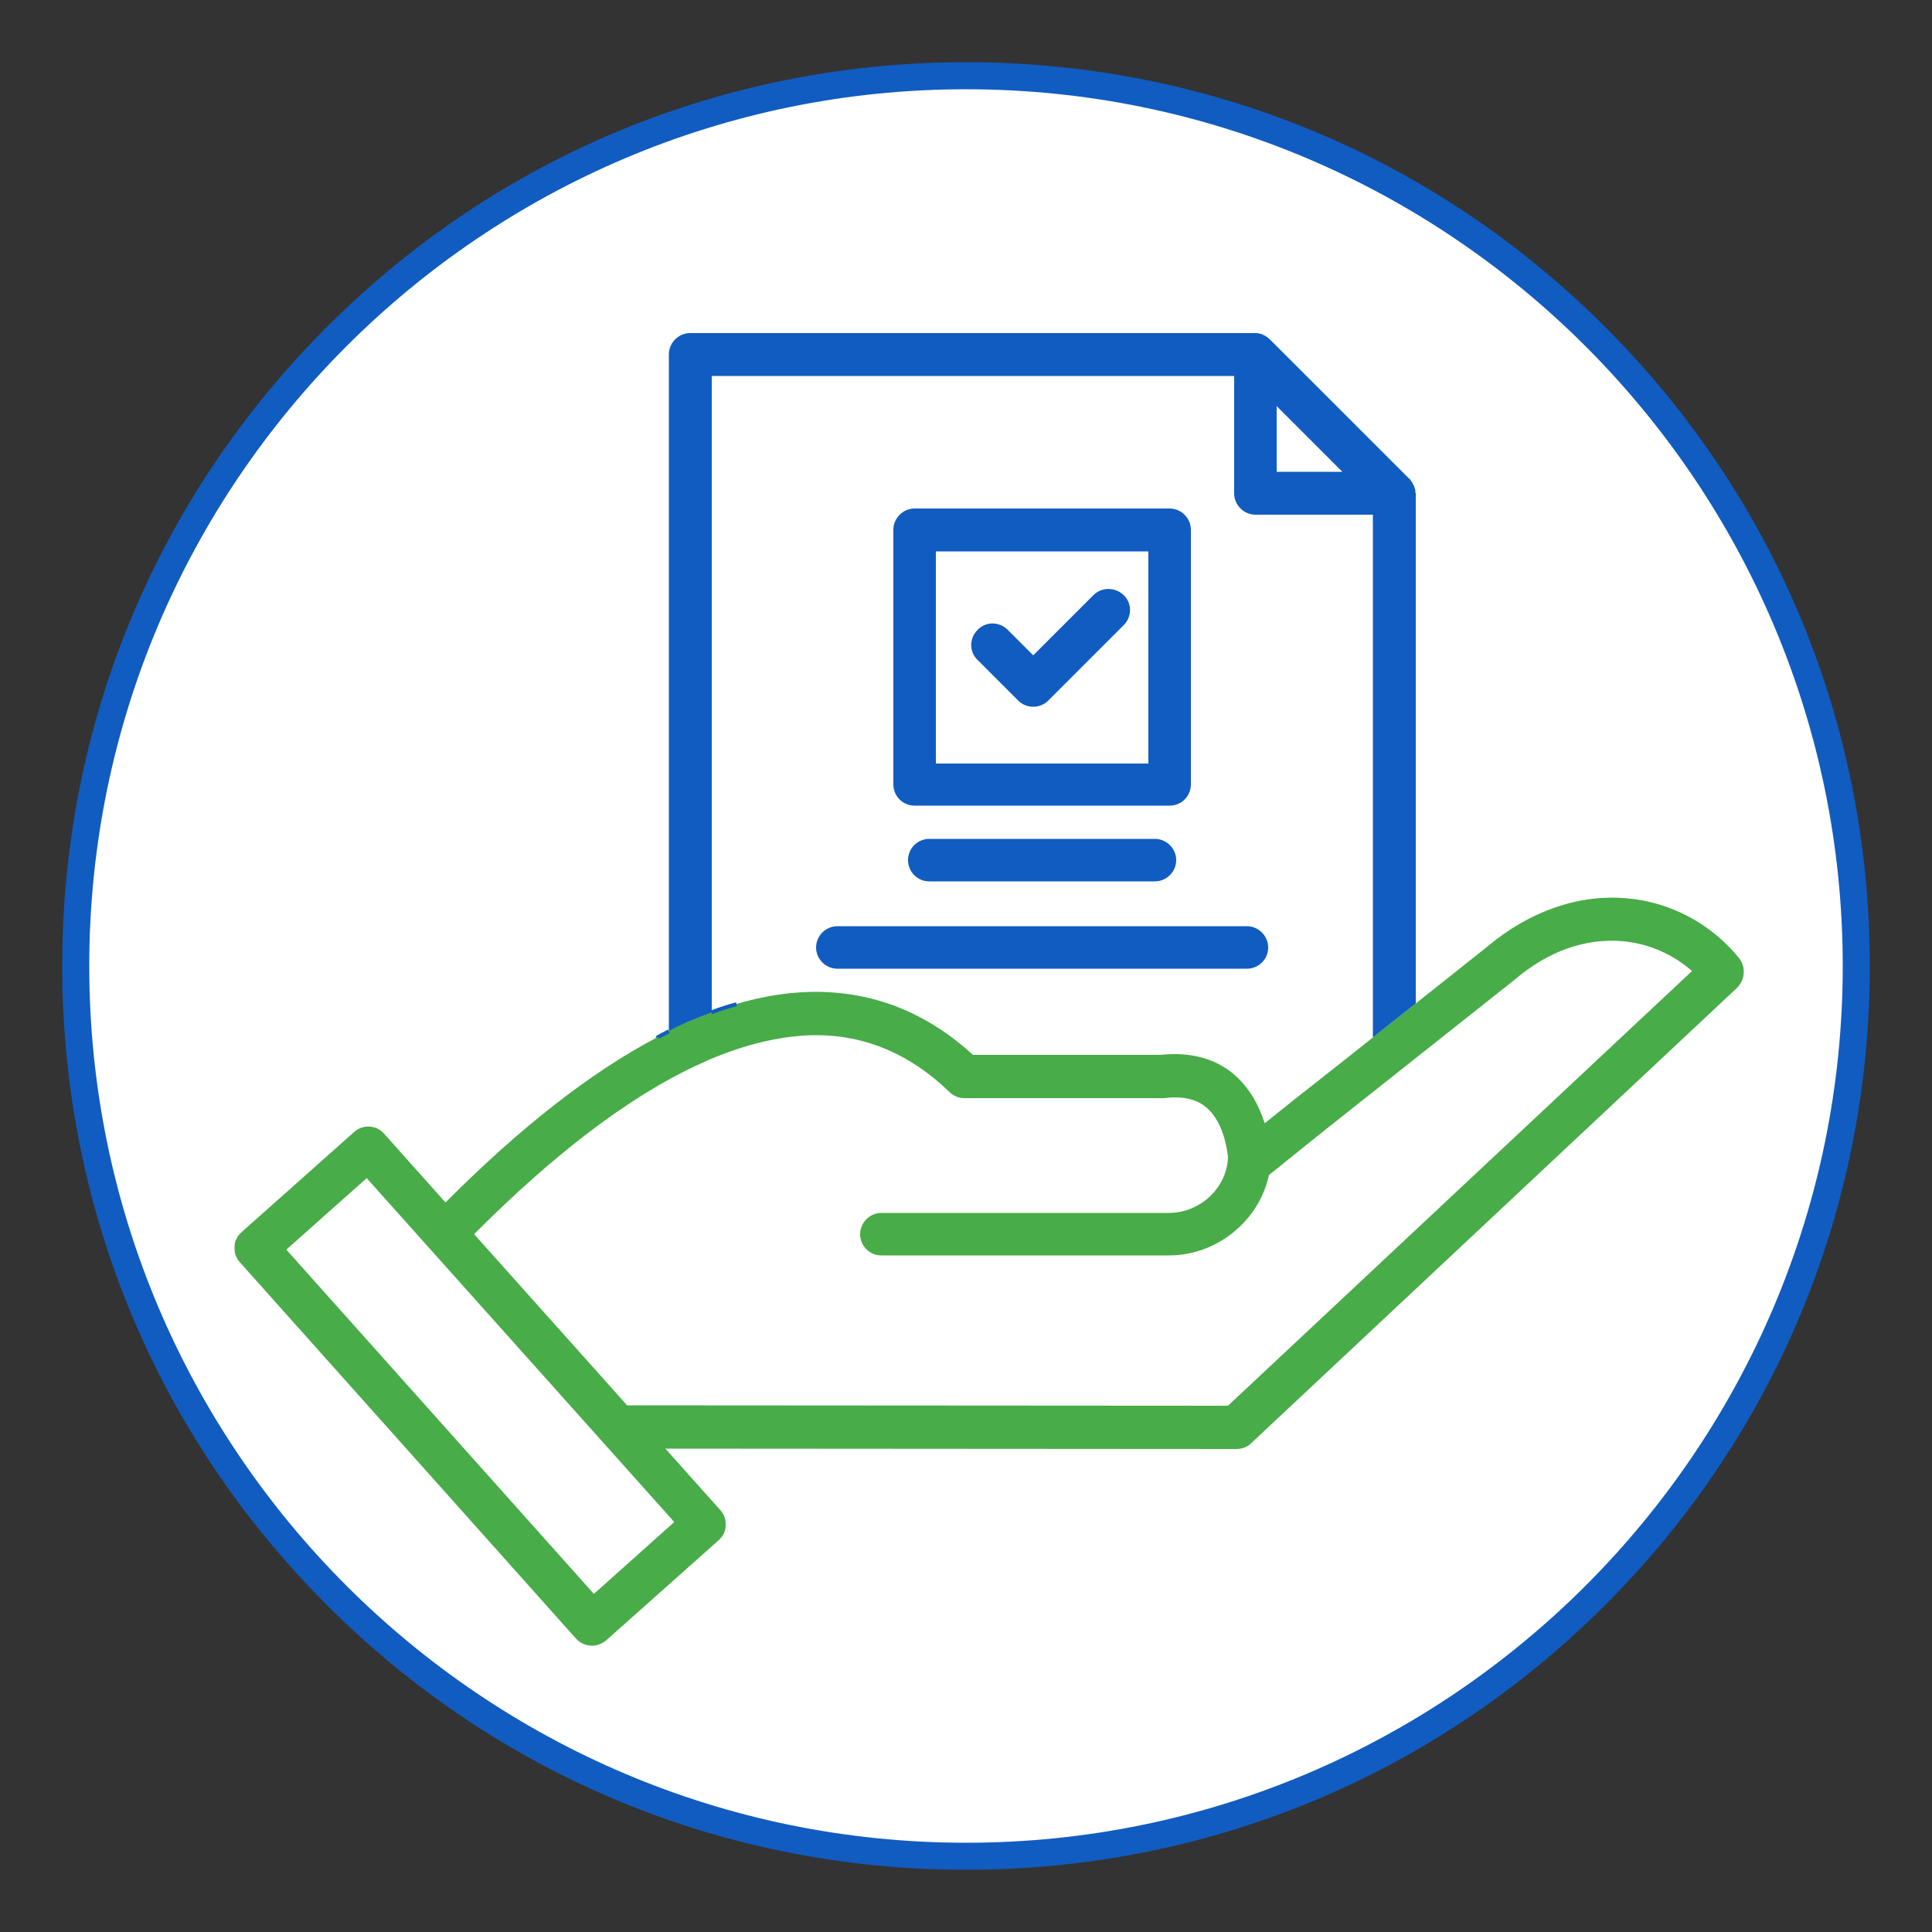
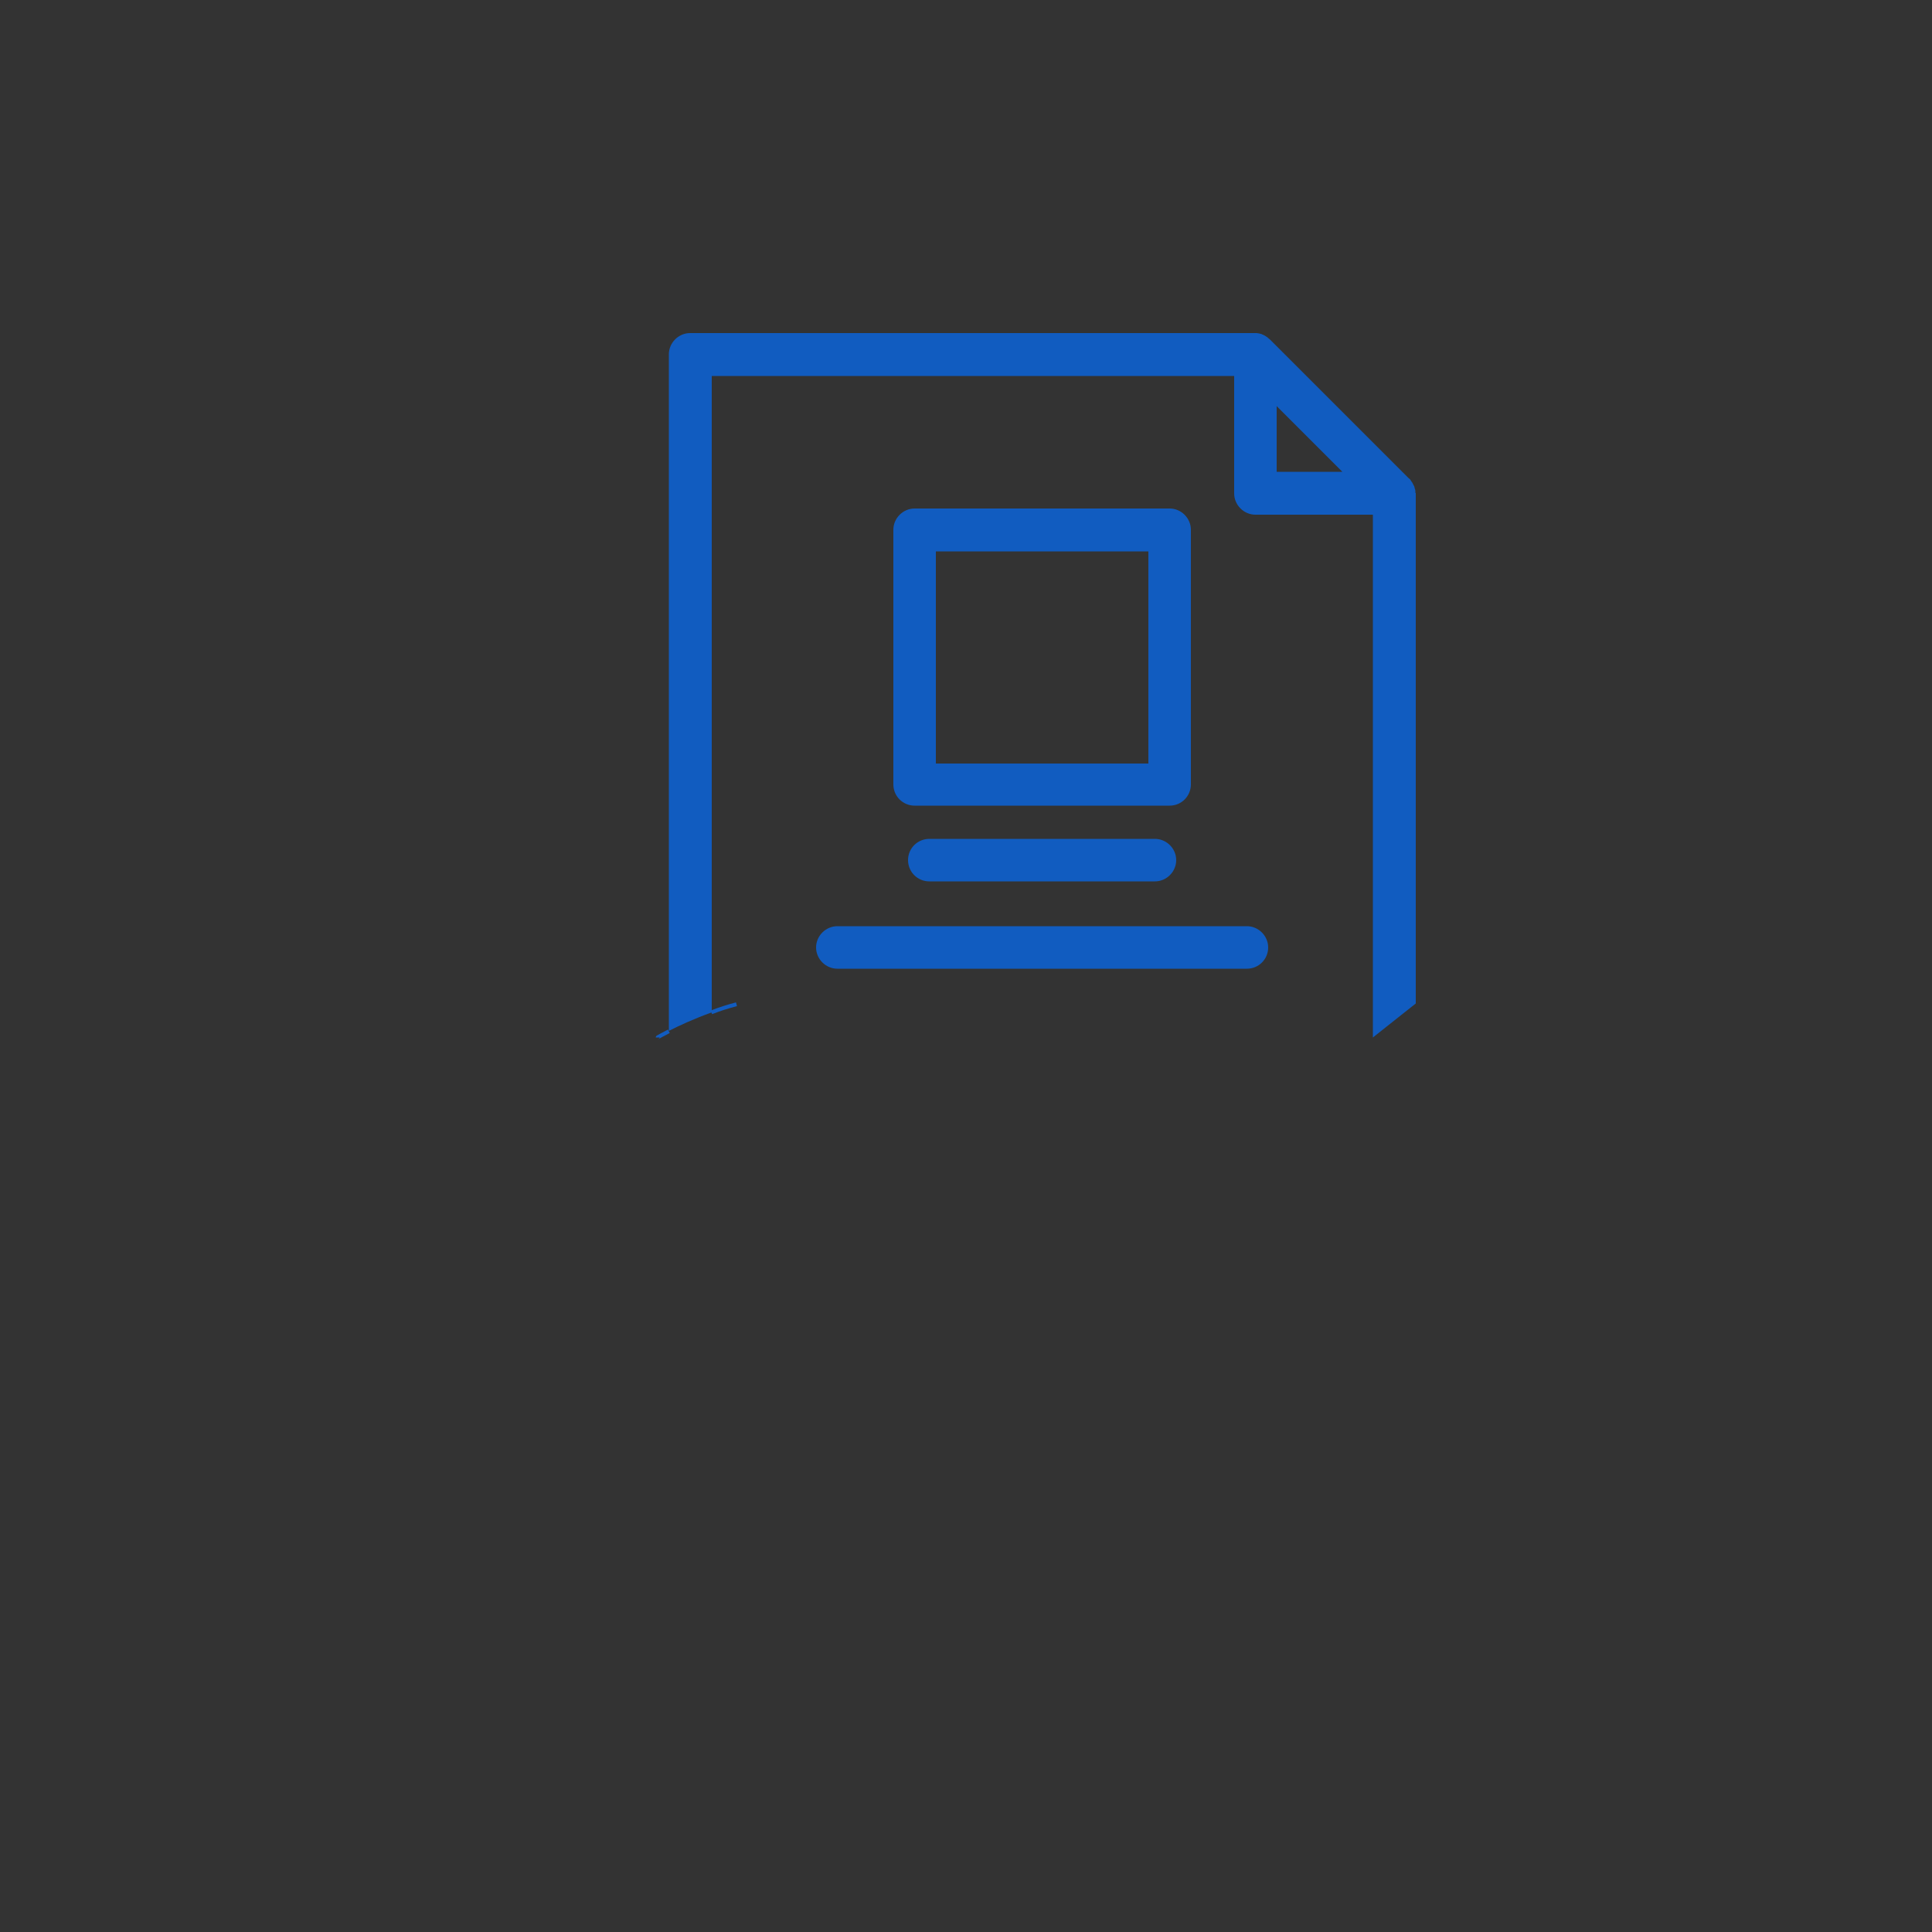
<svg xmlns="http://www.w3.org/2000/svg" id="Layer_1" x="0px" y="0px" viewBox="0 0 500 500" style="enable-background:new 0 0 500 500;" xml:space="preserve">
  <rect x="0" y="0" width="500" height="500" fill="#333333" stroke="none" />
  <style type="text/css">	.st0{fill:#FFFFFF;}	.st1{fill:#115CC0;}	.st2{fill:#48AC48;}	.st3{fill:none;stroke:#48AC48;stroke-miterlimit:10;}	.st4{fill:none;stroke:#115CC0;stroke-miterlimit:10;}</style>
-   <circle class="st0" cx="250" cy="250" r="230.4" />
  <g>
-     <circle class="st0" cx="250" cy="250" r="230.4" />
-     <path class="st1" d="M250,483.9c-62.5,0-121.2-24.3-165.4-68.5S16.1,312.5,16.1,250c0-62.5,24.3-121.2,68.5-165.4  S187.5,16.1,250,16.1s121.2,24.3,165.4,68.5s68.5,102.9,68.5,165.4c0,62.5-24.3,121.2-68.5,165.4S312.5,483.9,250,483.9z M250,23.1  C124.9,23.1,23.1,124.9,23.1,250S124.9,476.9,250,476.9c125.1,0,226.9-101.8,226.9-226.9S375.1,23.1,250,23.1z" />
-   </g>
-   <path class="st2" d="M450.1,248c-7.1-8.8-17.6-14.5-28.9-15.5c-12.5-1.2-25.4,3.3-36.3,12.5l-15.1,12l-3.4,2.7l-11.1,8.8l-6.8,5.4 l-13.7,10.8l-7.5,6c-1.4-4.4-3.8-9.1-8-12.7c-5-4.2-11.4-5.8-19-5h-48.5c-12-11-25.9-16.5-41.5-16.3c-8.3,0.1-17.1,1.9-26.3,5.3V262 c-4.6,1.7-8.6,3.6-11.1,4.8v0.1c-0.9,0.4-1.8,0.9-2.7,1.4c-0.1,0-0.1,0.1-0.1,0.1c-0.1,0-0.1,0.1-0.1,0.1 c-17.1,9-35.4,23.3-54.7,42.7l-15.9-17.8c-2-2.3-5.5-2.5-7.8-0.4l-29.1,25.9c-1.1,1-1.8,2.3-1.8,3.8c-0.1,1.5,0.4,2.9,1.4,4l87,97.4 c1.1,1.2,2.6,1.8,4.1,1.8c1.3,0,2.6-0.5,3.7-1.4l29.1-25.9c1.1-1,1.8-2.3,1.8-3.8c0.1-1.5-0.4-2.9-1.4-4l-14.2-15.9l147.8,0.1 c1.4,0,2.8-0.5,3.8-1.5l125.8-117.9C451.6,253.5,451.9,250.3,450.1,248z M174.5,393.9l-20.8,18.6l-79.6-89.1l20.8-18.5L174.5,393.9z  M317.8,363.8l-155.5-0.1l-39.6-44.3c20.8-20.9,40.1-35.5,57.6-43.7c0.4-0.1,0.8-0.3,1.1-0.5c10.3-4.7,20.1-7.1,29.1-7.3h0.7 c12.9,0,24.5,5,34.5,14.7c1,1,2.4,1.6,3.9,1.6h51c0.2,0,0.5,0,0.7,0c4.7-0.6,8.3,0.2,10.9,2.4c4,3.4,5.2,9.4,5.6,12.8 c-0.2,7.9-7.1,14.5-15.3,14.5h-74.4c-3,0-5.5,2.5-5.5,5.5c0,3.1,2.5,5.5,5.5,5.5h74.4c12.6,0,23.4-9.1,25.9-20.8l13.3-10.7 l50.1-39.7c0.1,0,0.1-0.1,0.1-0.1c8.8-7.5,18.5-10.9,28.2-10c6.6,0.6,12.9,3.4,17.8,7.7L317.8,363.8z" />
+     </g>
  <path class="st1" d="M302.7,131.6h-66c-3,0-5.5,2.5-5.5,5.5v65.9c0,3.1,2.5,5.5,5.5,5.5h66c3.1,0,5.5-2.5,5.5-5.5v-65.9 C308.2,134.1,305.7,131.6,302.7,131.6z M297.2,197.6h-55v-54.9h55V197.6z" />
  <path class="st1" d="M304.4,222.6c0,3-2.5,5.5-5.5,5.5h-58.4c-3.1,0-5.5-2.5-5.5-5.5c0-3.1,2.5-5.5,5.5-5.5h58.4 C301.9,217.1,304.4,219.6,304.4,222.6z" />
  <path class="st1" d="M328.2,245.2c0,3.1-2.5,5.5-5.5,5.5h-106c-3,0-5.5-2.5-5.5-5.5c0-3,2.5-5.5,5.5-5.5h106 C325.7,239.7,328.2,242.2,328.2,245.2z" />
  <path class="st1" d="M366.3,127.5v-0.2c0-0.2,0-0.5-0.1-0.7c-0.1-0.2-0.1-0.5-0.2-0.7c0-0.1,0-0.1-0.1-0.2c-0.1-0.2-0.2-0.4-0.3-0.6 c0,0,0,0,0,0c-0.1-0.2-0.2-0.4-0.4-0.6c0,0-0.1-0.1-0.1-0.2c-0.1-0.2-0.3-0.4-0.5-0.5l-35.9-35.9c-0.2-0.2-0.4-0.3-0.6-0.5 c0,0-0.1-0.1-0.1-0.1c-0.2-0.1-0.4-0.3-0.6-0.4c0,0,0,0,0,0c-0.2-0.1-0.4-0.2-0.6-0.3c-0.1,0-0.1,0-0.2-0.1 c-0.2-0.1-0.5-0.1-0.7-0.2c0,0,0,0,0,0c-0.2,0-0.5-0.1-0.7-0.1c-0.1,0-0.1,0-0.2,0c-0.1,0-0.1,0-0.2,0H178.6c-3,0-5.5,2.5-5.5,5.5 v175.1c2.5-1.3,6.4-3.1,11.1-4.8V97.3h135.2v30.4c0,3,2.5,5.5,5.5,5.5h30.4v135.3l11.1-8.8V127.6 C366.3,127.6,366.3,127.5,366.3,127.5z M330.4,122.1v-17l17,17H330.4z" />
  <path class="st4" d="M190.6,259.9c-2.3,0.6-4.5,1.3-6.5,2.1" />
  <path class="st4" d="M173.1,266.9c-1.5,0.8-2.5,1.3-2.8,1.5c-0.1,0-0.1,0.1-0.1,0.1" />
-   <path class="st1" d="M290.8,154c-2.2-2.1-5.7-2.1-7.8,0l-15.6,15.6l-6.6-6.6c-2.2-2.2-5.7-2.2-7.8,0c-2.2,2.2-2.2,5.7,0,7.8 l10.5,10.5c1.1,1.1,2.5,1.6,3.9,1.6c1.4,0,2.8-0.5,3.9-1.6l19.5-19.5C293,159.6,293,156.1,290.8,154z" />
</svg>